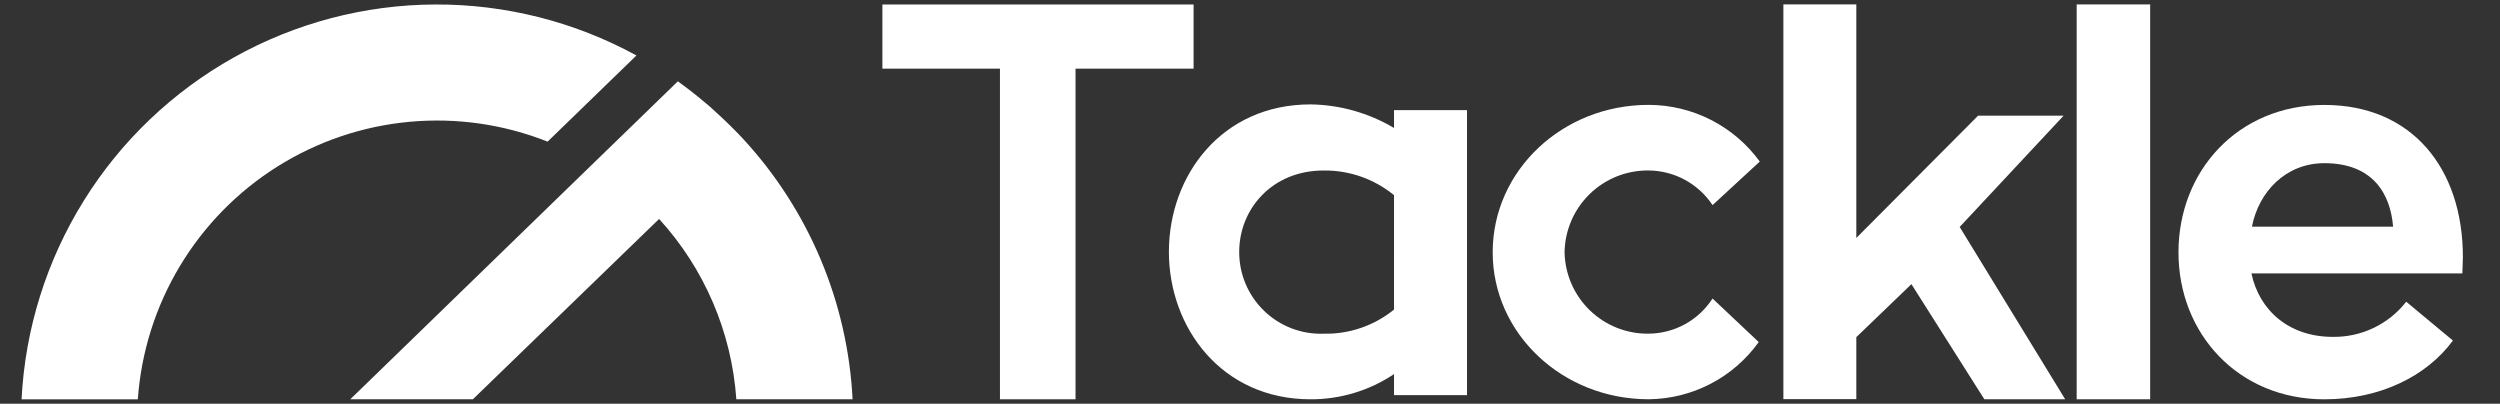
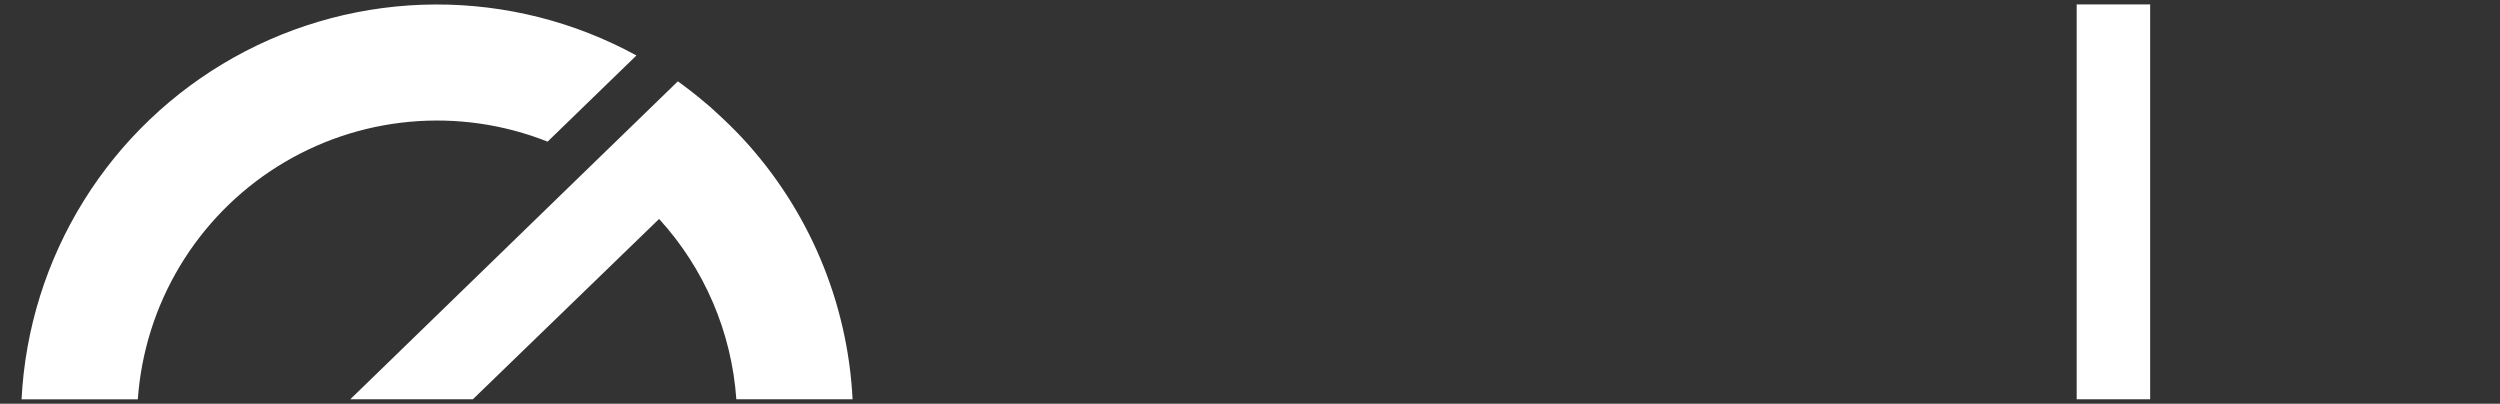
<svg xmlns="http://www.w3.org/2000/svg" width="161" height="26" viewBox="0 0 161 26" fill="none">
  <rect x="0" y="0" width="161" height="26" fill="#333333" stroke="none" />
-   <path d="M76.867 4.421H69.264V25.714H64.397V4.421H56.827V0.289H76.867V4.421Z" fill="white" />
-   <path d="M94.475 7.094V25.446H89.775V24.093C88.186 25.156 86.314 25.721 84.402 25.715C78.657 25.715 75.277 21.085 75.277 16.219C75.277 11.318 78.657 6.723 84.402 6.723C86.295 6.75 88.149 7.274 89.775 8.243V7.094H94.475ZM89.775 12.569C88.499 11.523 86.895 10.961 85.245 10.98C81.9 10.98 79.805 13.481 79.805 16.219C79.802 16.926 79.942 17.627 80.216 18.279C80.491 18.931 80.894 19.521 81.403 20.013C81.91 20.505 82.513 20.89 83.173 21.144C83.834 21.398 84.538 21.515 85.245 21.49C86.891 21.527 88.497 20.976 89.774 19.937L89.775 12.569Z" fill="white" />
-   <path d="M113.262 22.029C112.453 23.159 111.388 24.081 110.155 24.721C108.922 25.361 107.555 25.701 106.166 25.712C100.623 25.712 96.129 21.488 96.129 16.25C96.129 10.978 100.623 6.754 106.166 6.754C107.563 6.754 108.94 7.085 110.185 7.72C111.43 8.354 112.508 9.274 113.33 10.404L110.288 13.208C109.836 12.527 109.224 11.968 108.505 11.579C107.786 11.19 106.983 10.984 106.166 10.978C104.75 10.963 103.386 11.51 102.373 12.498C101.359 13.487 100.779 14.836 100.758 16.252C100.787 17.662 101.372 19.002 102.384 19.983C103.397 20.964 104.756 21.505 106.166 21.488C106.987 21.483 107.794 21.274 108.514 20.879C109.233 20.484 109.843 19.915 110.288 19.225L113.262 22.029Z" fill="white" />
-   <path d="M132.997 25.713H127.792L123.095 18.299L119.547 21.712V25.704H114.85V0.285H119.547V15.325L127.387 7.451H132.895L126.204 14.616L132.997 25.713Z" fill="white" />
  <path d="M138.47 0.285H133.738V25.713H138.47V0.285Z" fill="white" />
-   <path d="M144.991 17.605C145.498 20.004 147.424 21.694 150.229 21.694C151.139 21.708 152.04 21.511 152.861 21.119C153.682 20.726 154.401 20.148 154.961 19.431L157.968 21.931C156.278 24.229 153.271 25.716 149.688 25.716C144.146 25.716 140.294 21.492 140.294 16.254C140.294 10.982 144.146 6.758 149.688 6.758C155.332 6.758 158.61 10.847 158.61 16.558C158.61 16.93 158.576 17.301 158.576 17.606L144.991 17.605ZM145.025 14.597H154.115C153.946 12.502 152.831 10.508 149.688 10.508C147.221 10.508 145.464 12.333 145.025 14.597Z" fill="white" />
  <path d="M35.264 9.123L40.986 3.572C37.008 1.397 32.543 0.268 28.009 0.289C23.476 0.311 19.022 1.483 15.065 3.696C11.108 5.909 7.777 9.09 5.386 12.942C2.994 16.793 1.618 21.189 1.389 25.716H8.876C9.09 22.688 10.016 19.752 11.577 17.148C13.138 14.543 15.291 12.344 17.862 10.727C20.432 9.111 23.347 8.123 26.371 7.844C29.394 7.565 32.441 8.002 35.264 9.121V9.123Z" fill="white" />
  <path d="M54.906 25.712H47.42C47.119 21.391 45.366 17.299 42.446 14.1L30.454 25.712H22.558L23.862 24.448L30.367 18.133L38.164 10.563L41.541 7.288L43.653 5.238C43.923 5.429 44.19 5.633 44.456 5.837C44.798 6.099 45.135 6.374 45.463 6.654C45.512 6.694 45.565 6.734 45.614 6.778C45.809 6.942 45.991 7.12 46.182 7.293C46.746 7.808 47.296 8.344 47.819 8.904C52.081 13.501 54.59 19.451 54.906 25.712Z" fill="white" />
</svg>